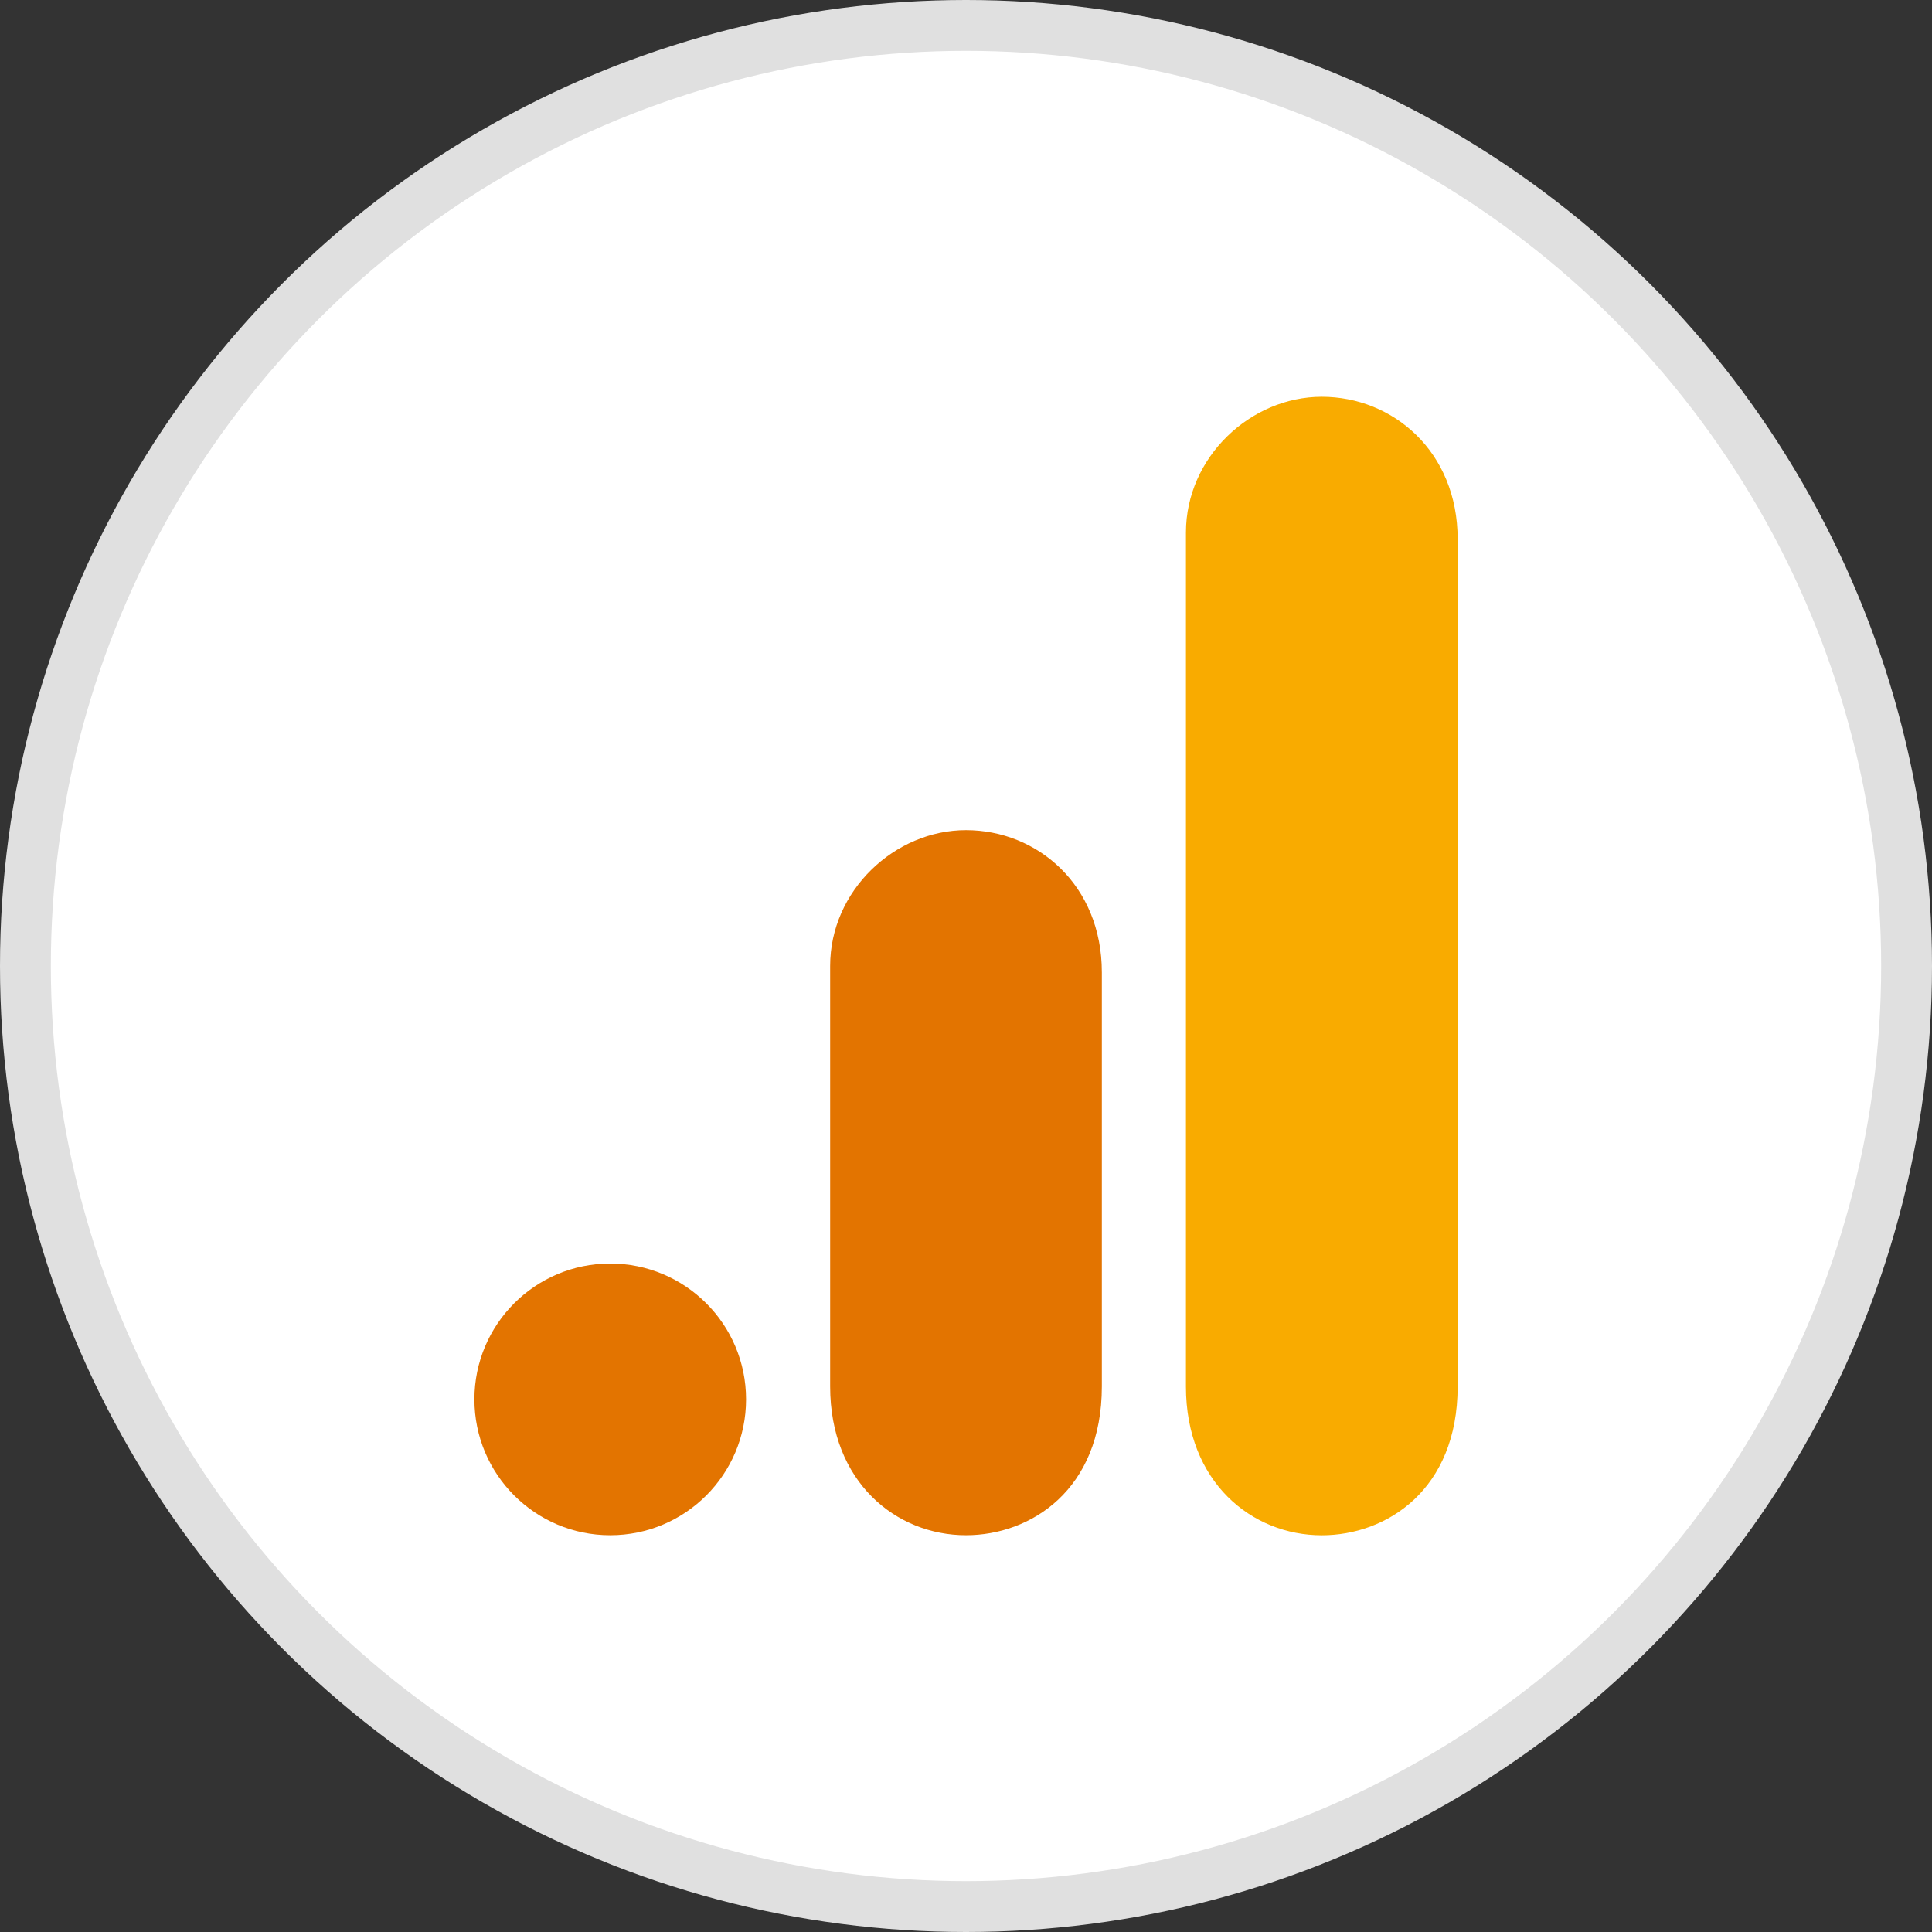
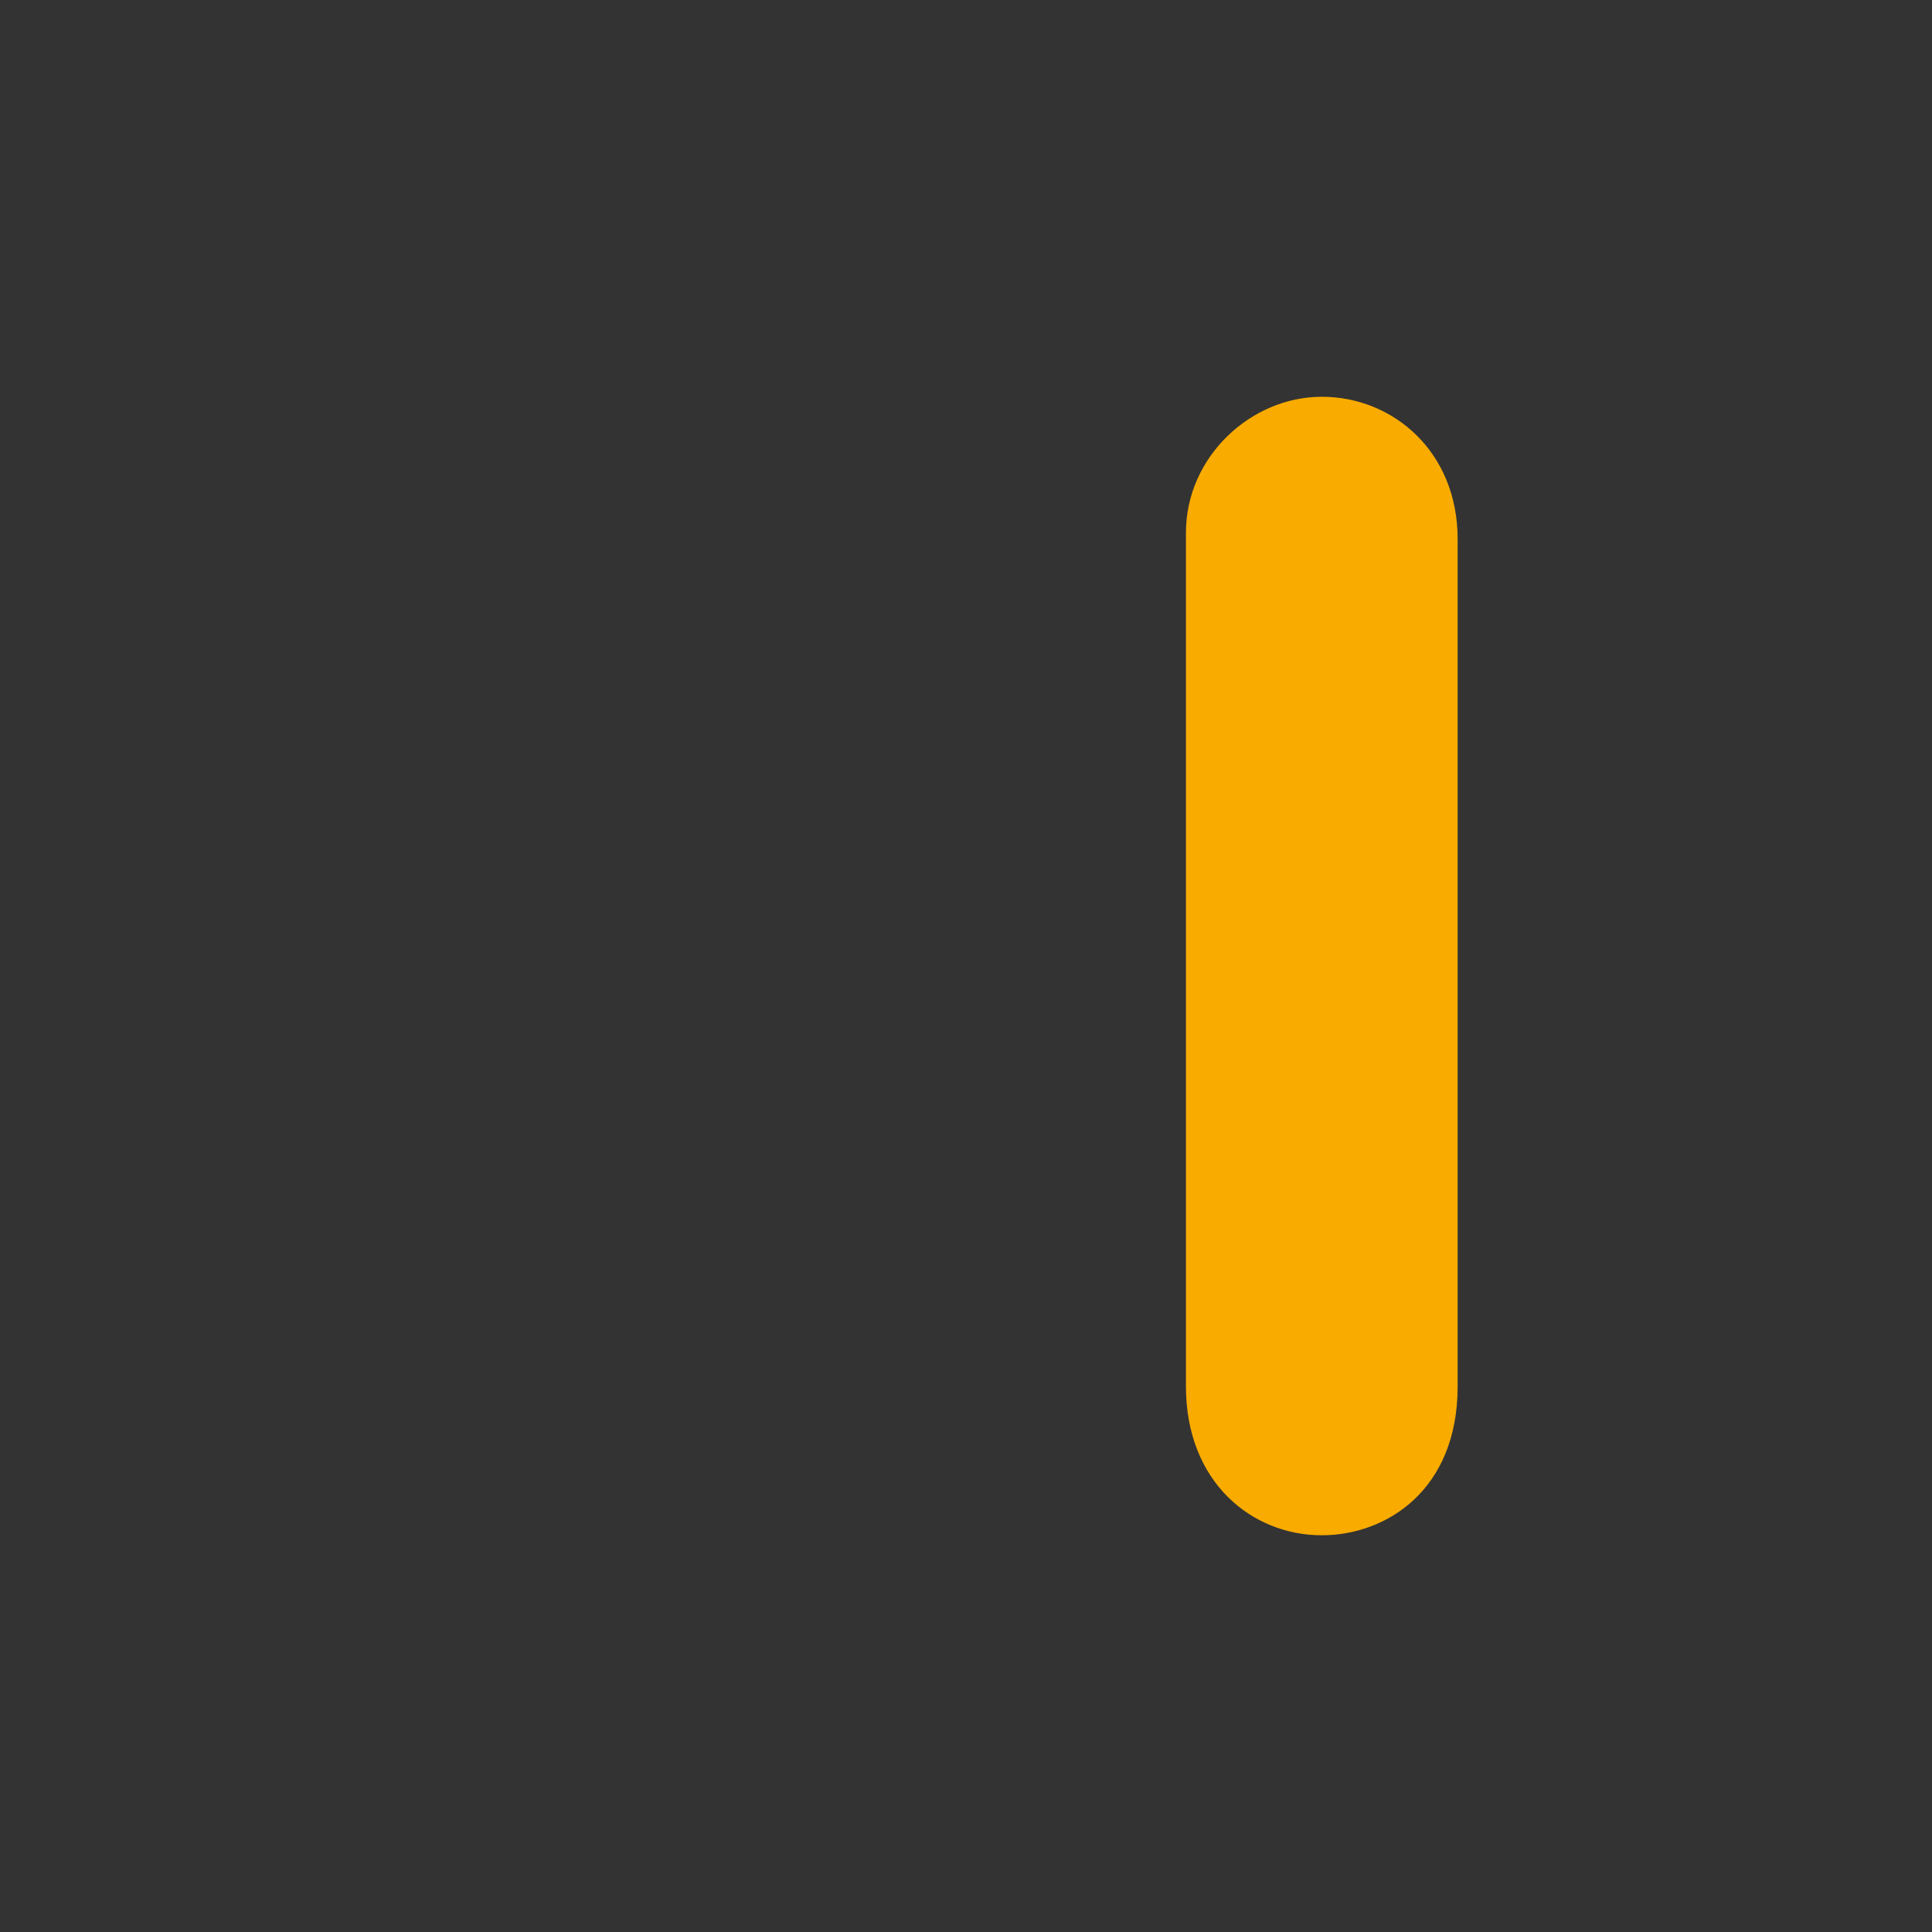
<svg xmlns="http://www.w3.org/2000/svg" width="38" height="38" viewBox="0 0 38 38" fill="none">
  <rect x="0" y="0" width="38" height="38" fill="#333333" stroke="none" />
-   <circle cx="19" cy="19" r="18.5" fill="white" stroke="#E0E0E0" />
  <path d="M23.326 10.476V27.271C23.326 29.15 24.622 30.197 25.998 30.197C27.27 30.197 28.67 29.306 28.67 27.271V10.603C28.67 8.881 27.397 7.804 25.998 7.804C24.598 7.804 23.326 8.991 23.326 10.476Z" fill="#F9AB00" />
-   <path d="M16.328 19V27.27C16.328 29.149 17.625 30.196 19 30.196C20.272 30.196 21.672 29.306 21.672 27.27V19.127C21.672 17.404 20.4 16.328 19 16.328C17.6 16.328 16.328 17.515 16.328 19Z" fill="#E37400" />
-   <path d="M12.002 30.196C13.478 30.196 14.674 29 14.674 27.524C14.674 26.048 13.478 24.852 12.002 24.852C10.527 24.852 9.331 26.048 9.331 27.524C9.331 29 10.527 30.196 12.002 30.196Z" fill="#E37400" />
</svg>